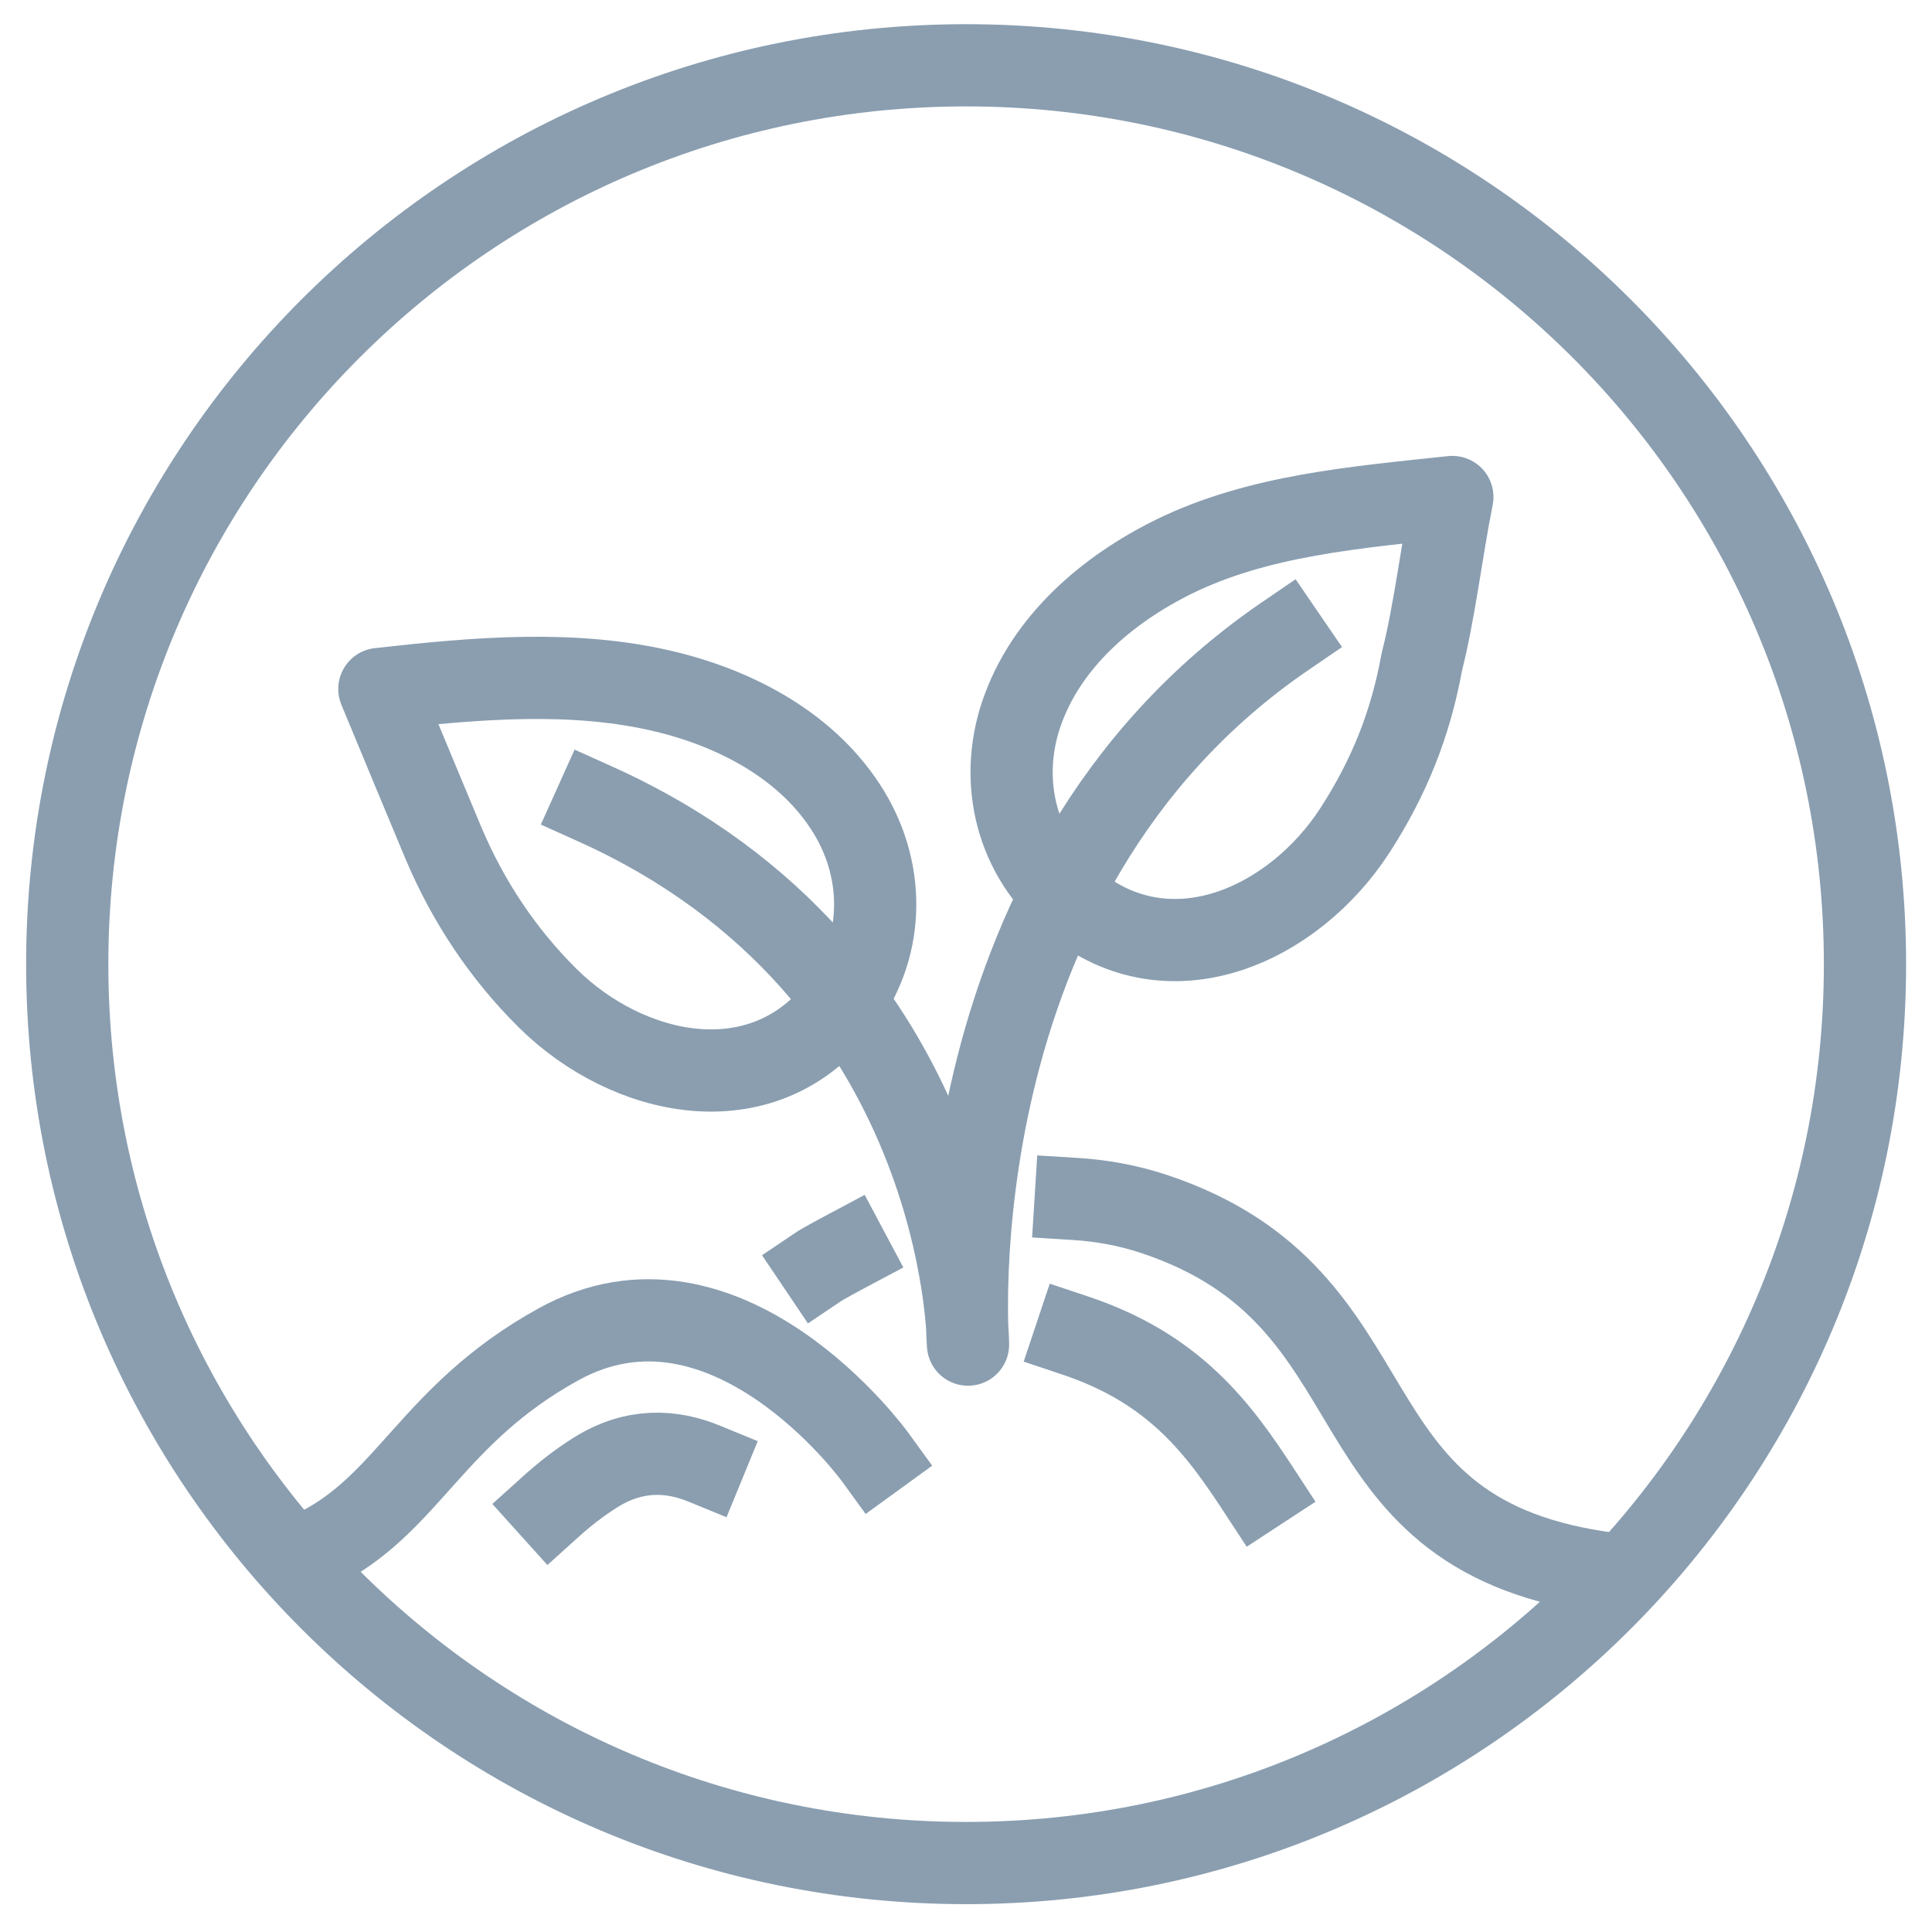
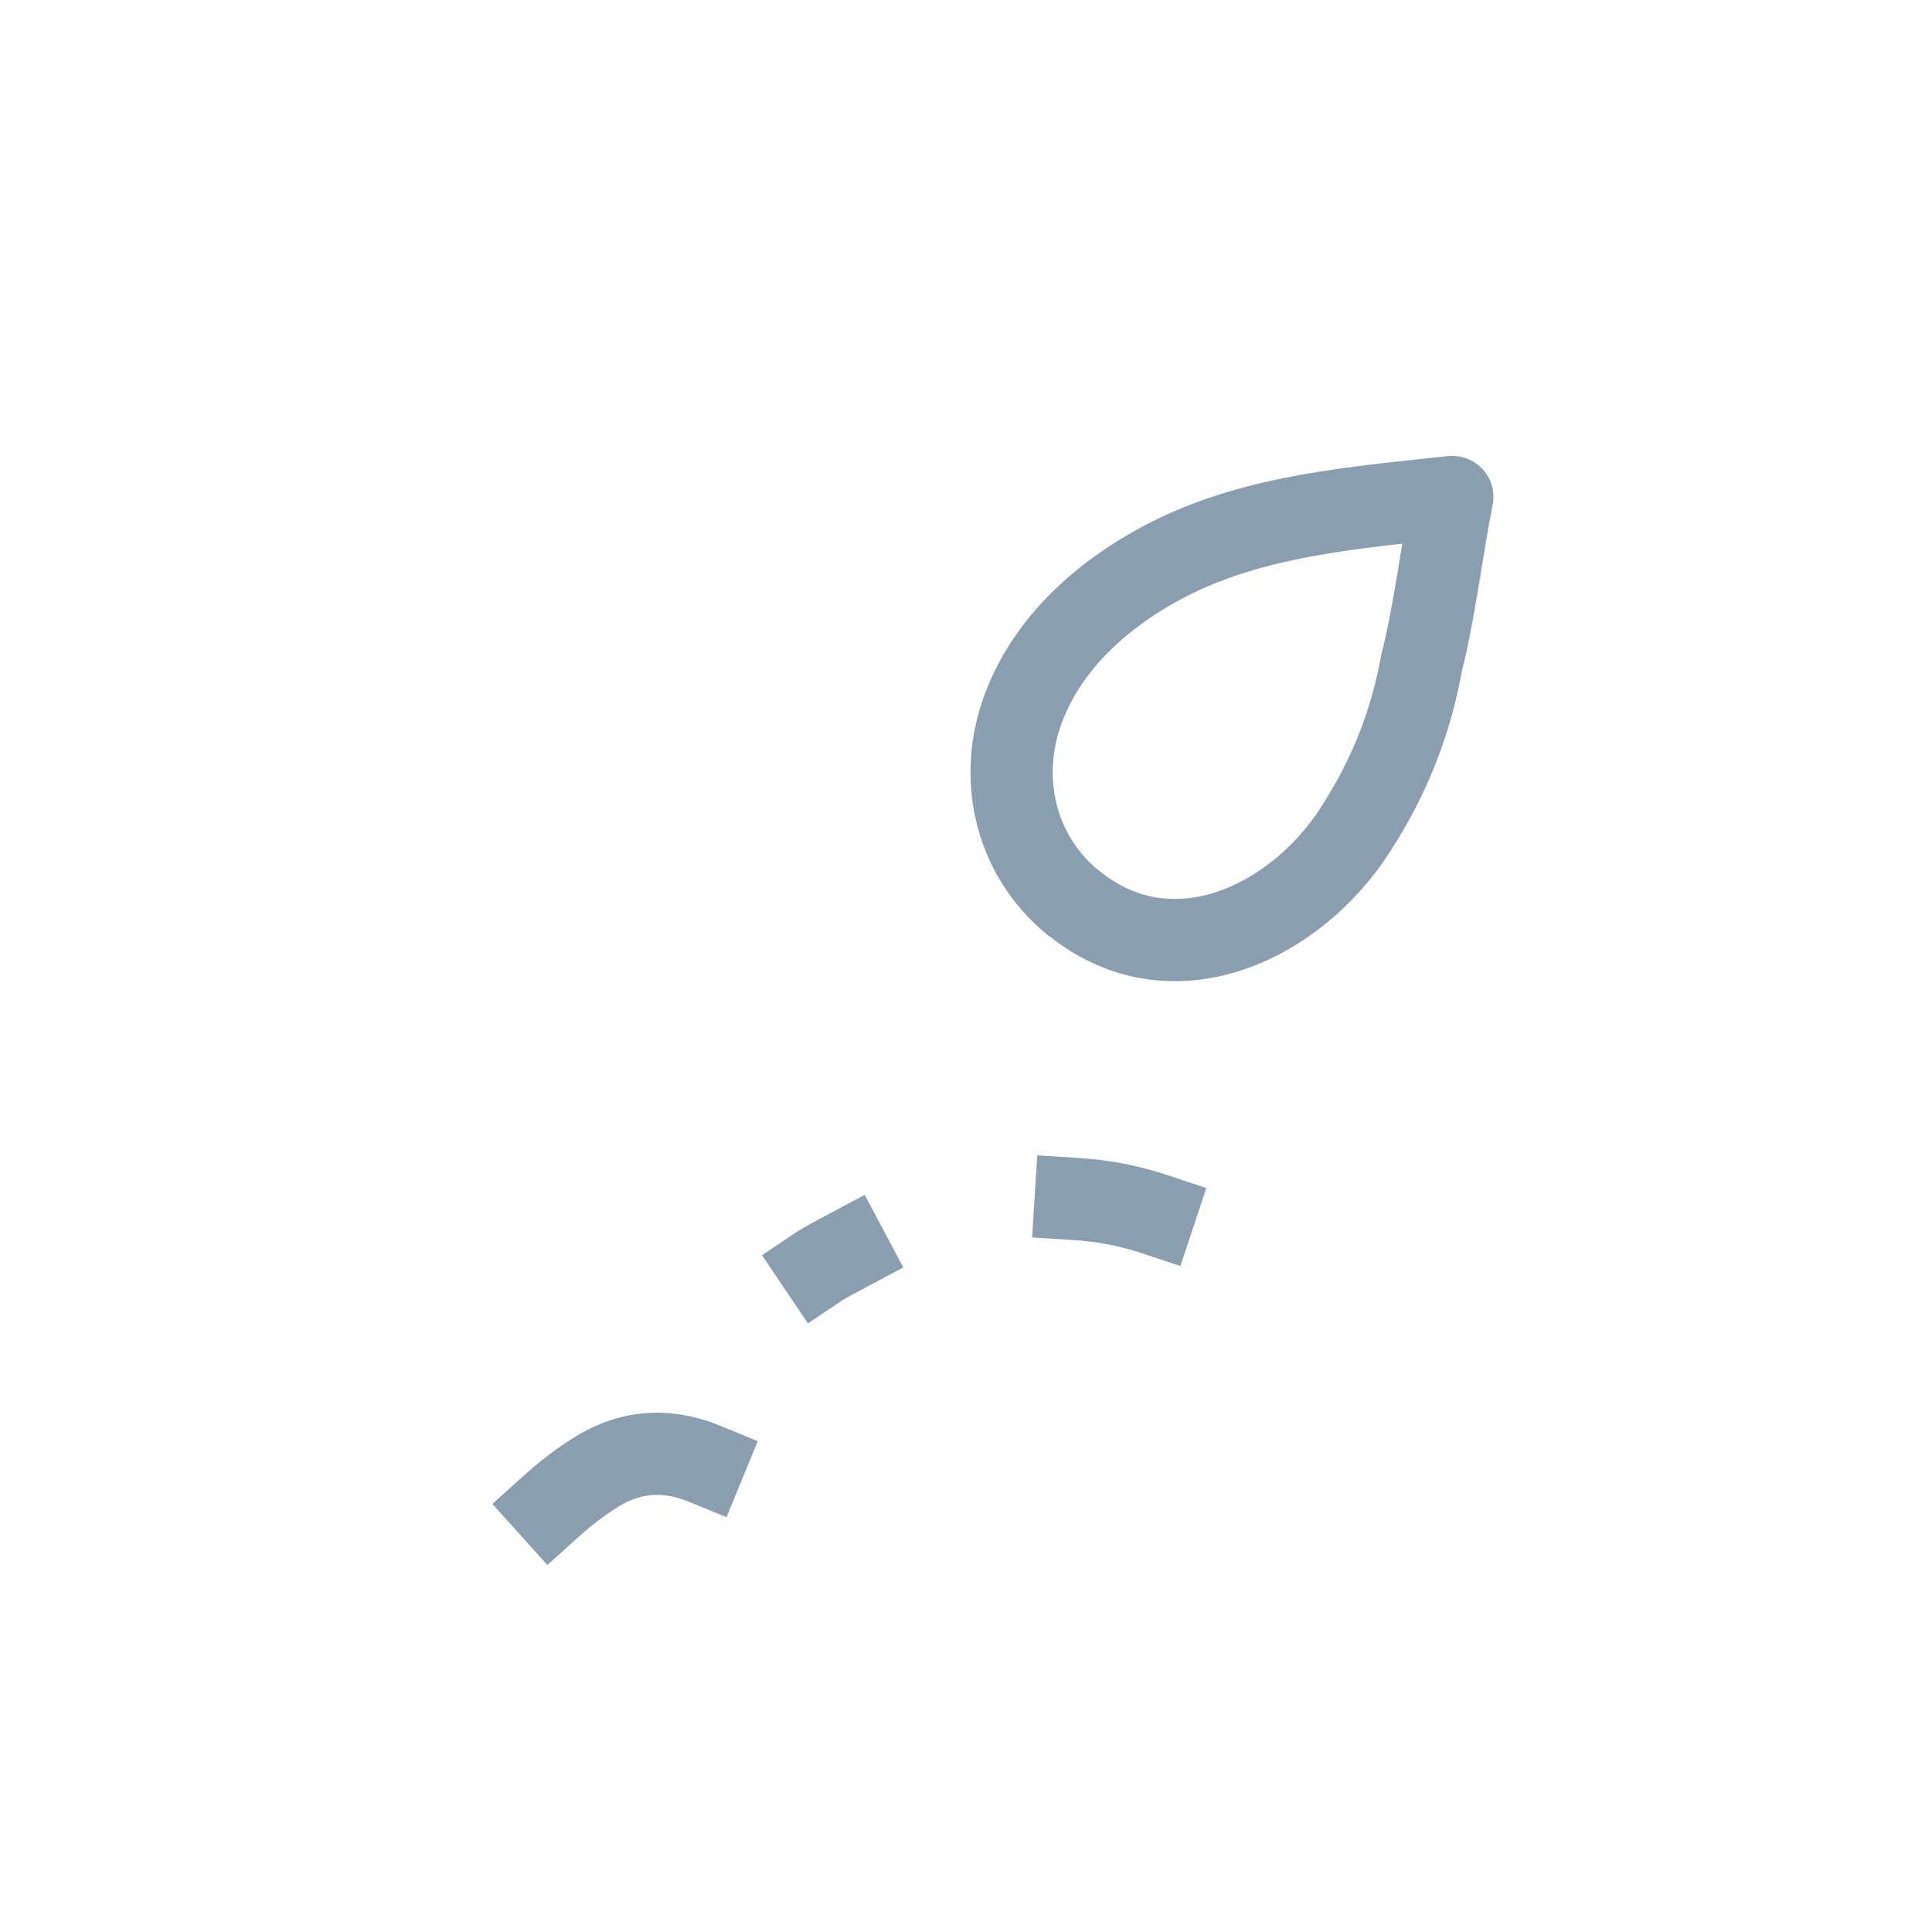
<svg xmlns="http://www.w3.org/2000/svg" width="45" height="45" viewBox="0 0 45 45" fill="none">
-   <path d="M22.503 43.394C34.066 43.394 43.439 34.021 43.439 22.458C43.439 10.895 34.066 1.521 22.503 1.521C10.94 1.521 1.566 10.895 1.566 22.458C1.566 34.021 10.94 43.394 22.503 43.394Z" stroke="#8A9EB0" stroke-width="1.915" stroke-linecap="round" stroke-linejoin="round" />
-   <path d="M7.351 36.106C9.524 35.038 10.037 32.958 12.995 31.319C16.905 29.147 20.375 33.926 20.375 33.926" stroke="#8A9EB0" stroke-width="1.915" stroke-linecap="square" stroke-linejoin="round" />
-   <path d="M25.055 27.927C25.646 27.964 26.259 28.069 26.887 28.278C32.759 30.236 30.695 35.642 37.264 36.621" stroke="#8A9EB0" stroke-width="1.915" stroke-linecap="square" stroke-linejoin="round" />
+   <path d="M25.055 27.927C25.646 27.964 26.259 28.069 26.887 28.278" stroke="#8A9EB0" stroke-width="1.915" stroke-linecap="square" stroke-linejoin="round" />
  <path d="M19.078 29.496C19.078 29.496 19.185 29.424 19.745 29.126" stroke="#8A9EB0" stroke-width="1.915" stroke-linecap="square" stroke-linejoin="round" />
-   <path d="M25.055 31.111C27.373 31.886 28.394 33.294 29.315 34.701" stroke="#8A9EB0" stroke-width="1.915" stroke-linecap="square" stroke-linejoin="round" />
-   <path d="M13.863 18.726C22.547 22.636 22.547 31.319 22.547 31.319C22.547 31.319 21.678 20.464 29.927 14.822" stroke="#8A9EB0" stroke-width="1.915" stroke-linecap="square" stroke-linejoin="round" />
  <path d="M24.997 21.029C23.684 19.956 23.249 18.223 23.788 16.632C24.359 14.952 25.788 13.733 27.337 12.968C29.31 12 31.579 11.817 33.828 11.576C33.583 12.801 33.41 14.272 33.118 15.412C32.857 16.852 32.362 18.098 31.561 19.338C30.143 21.531 27.259 22.877 24.992 21.018L24.997 21.029Z" stroke="#8A9EB0" stroke-width="1.915" stroke-linecap="round" stroke-linejoin="round" />
-   <path d="M19.548 23.473C20.595 22.144 20.648 20.359 19.773 18.92C18.852 17.407 17.193 16.523 15.513 16.114C13.377 15.596 11.112 15.792 8.836 16.048C9.335 17.25 9.853 18.503 10.329 19.638C10.9 20.989 11.708 22.212 12.76 23.253C14.618 25.091 17.727 25.776 19.538 23.473H19.548Z" stroke="#8A9EB0" stroke-width="1.915" stroke-linecap="round" stroke-linejoin="round" />
  <path d="M12.82 35.1C13.134 34.817 13.48 34.54 13.883 34.289C14.783 33.729 15.647 33.781 16.4 34.09" stroke="#8A9EB0" stroke-width="1.915" stroke-linecap="square" stroke-linejoin="round" />
</svg>